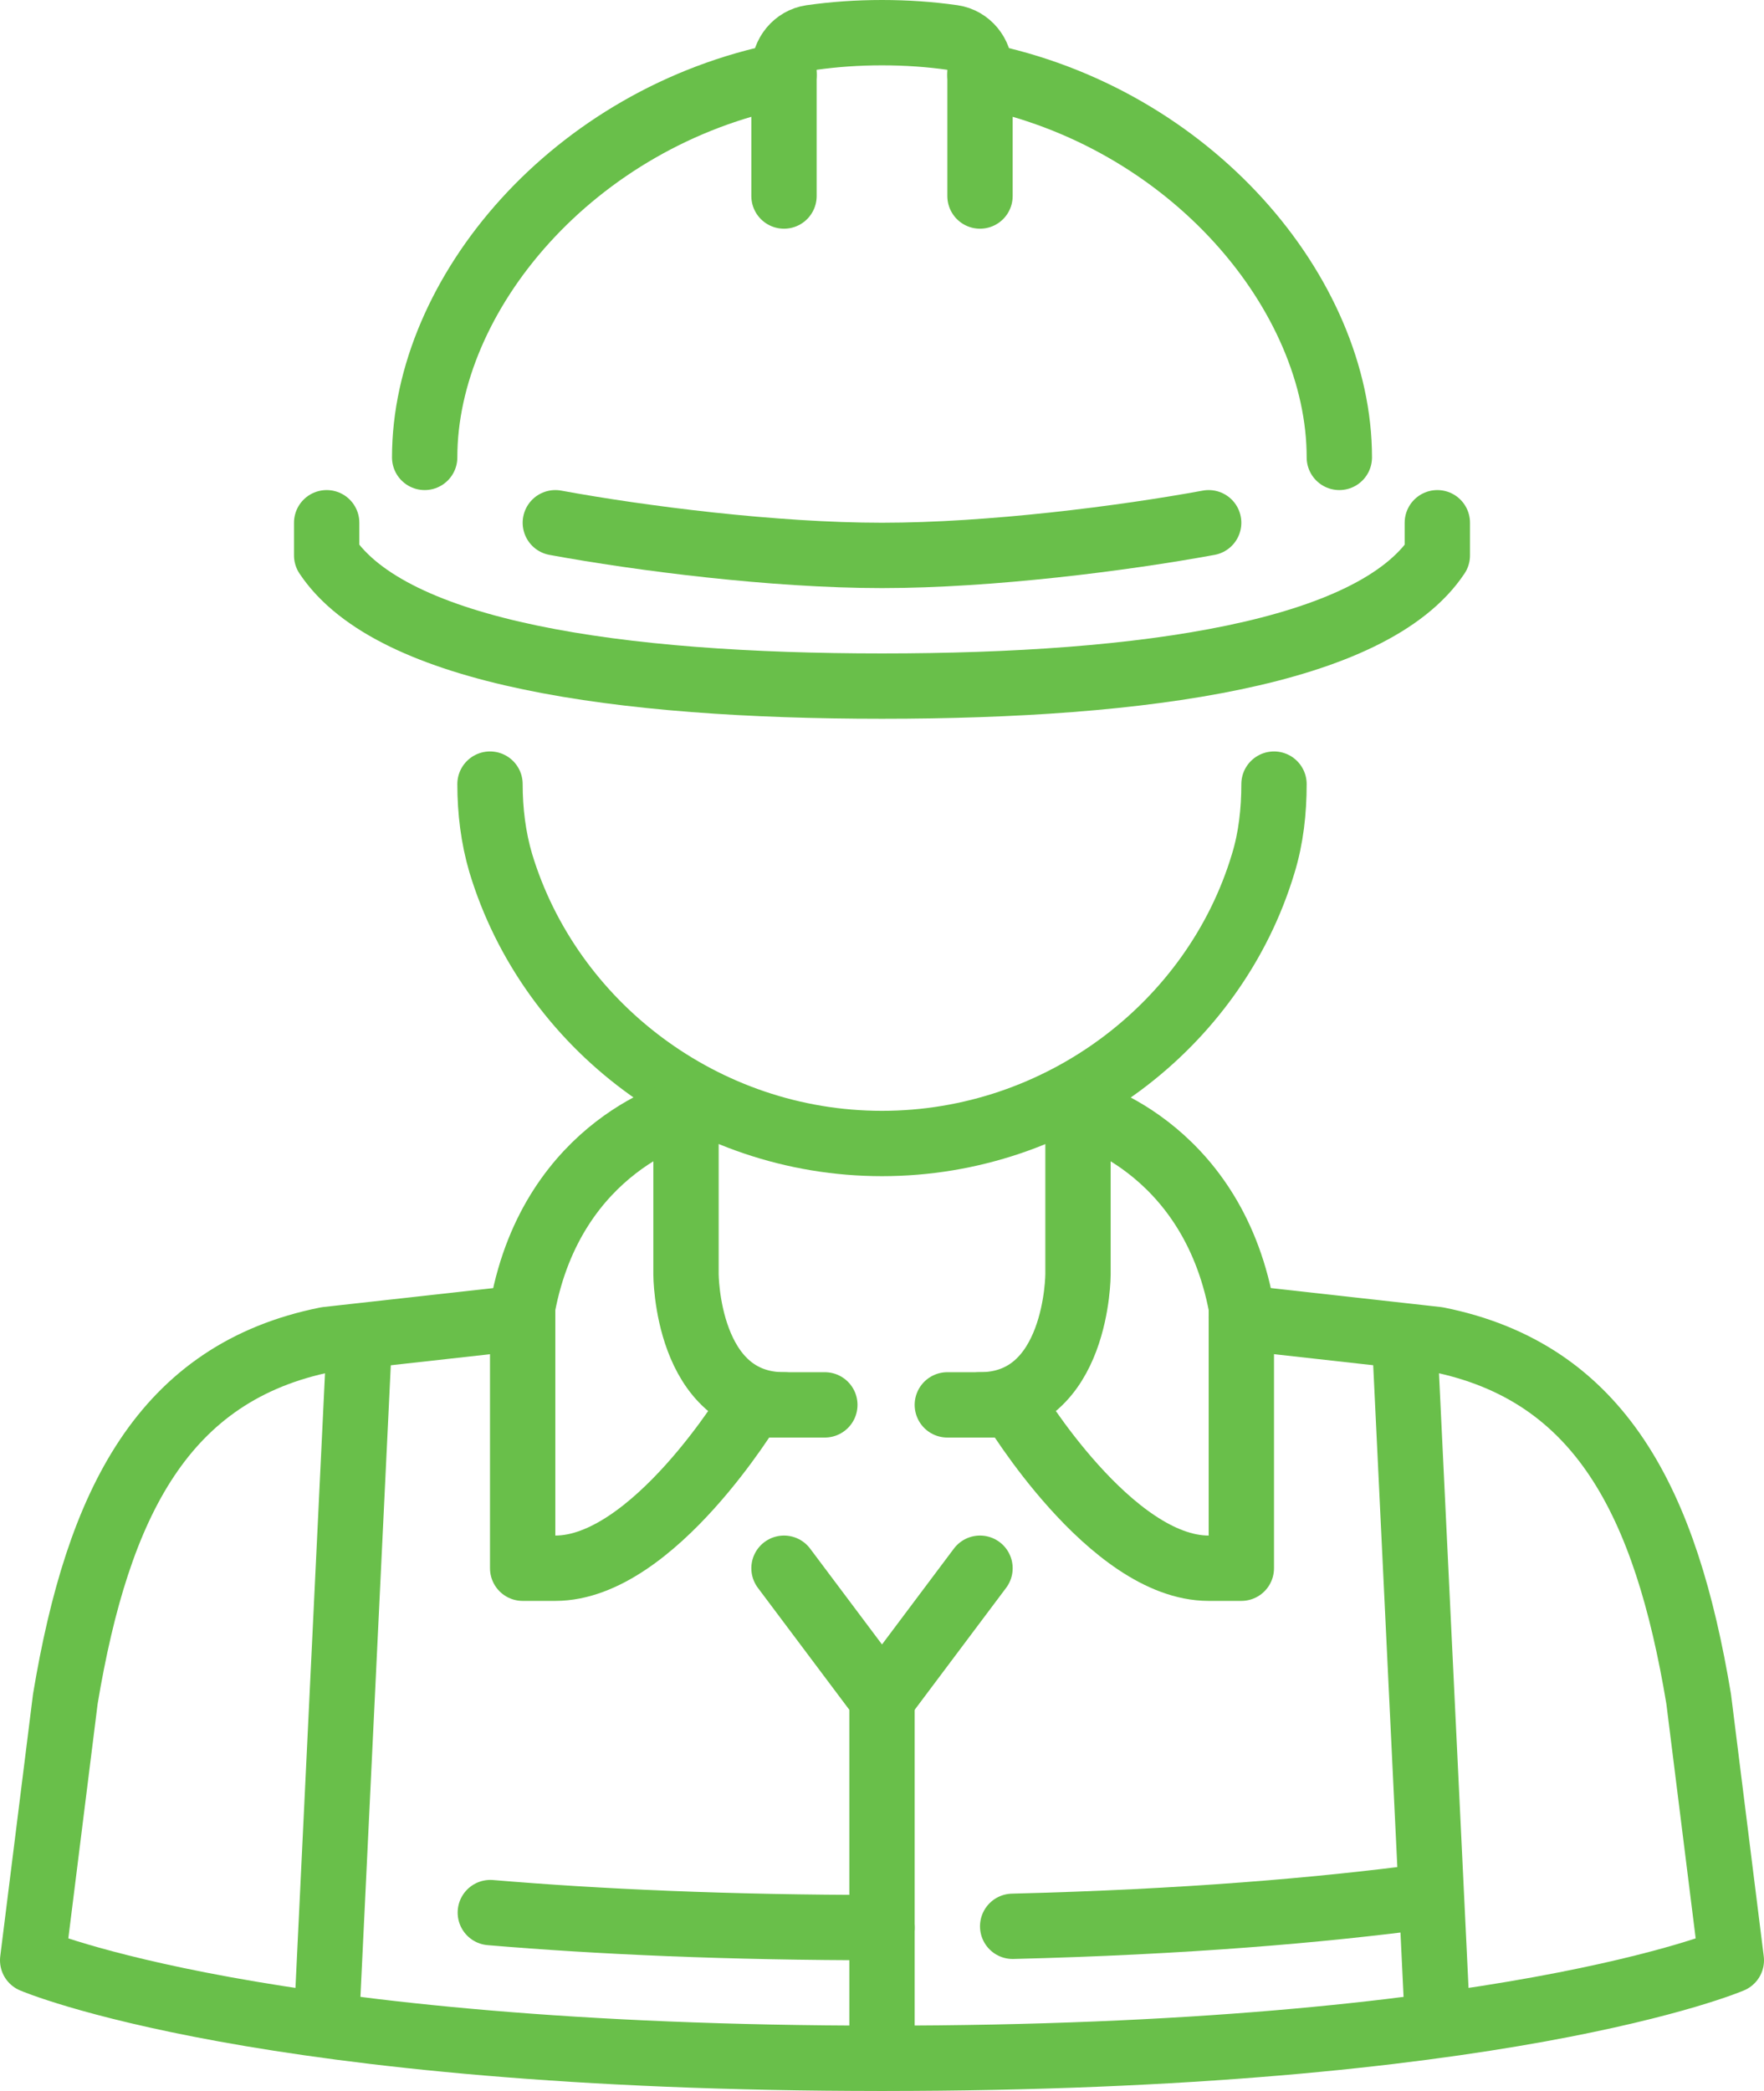
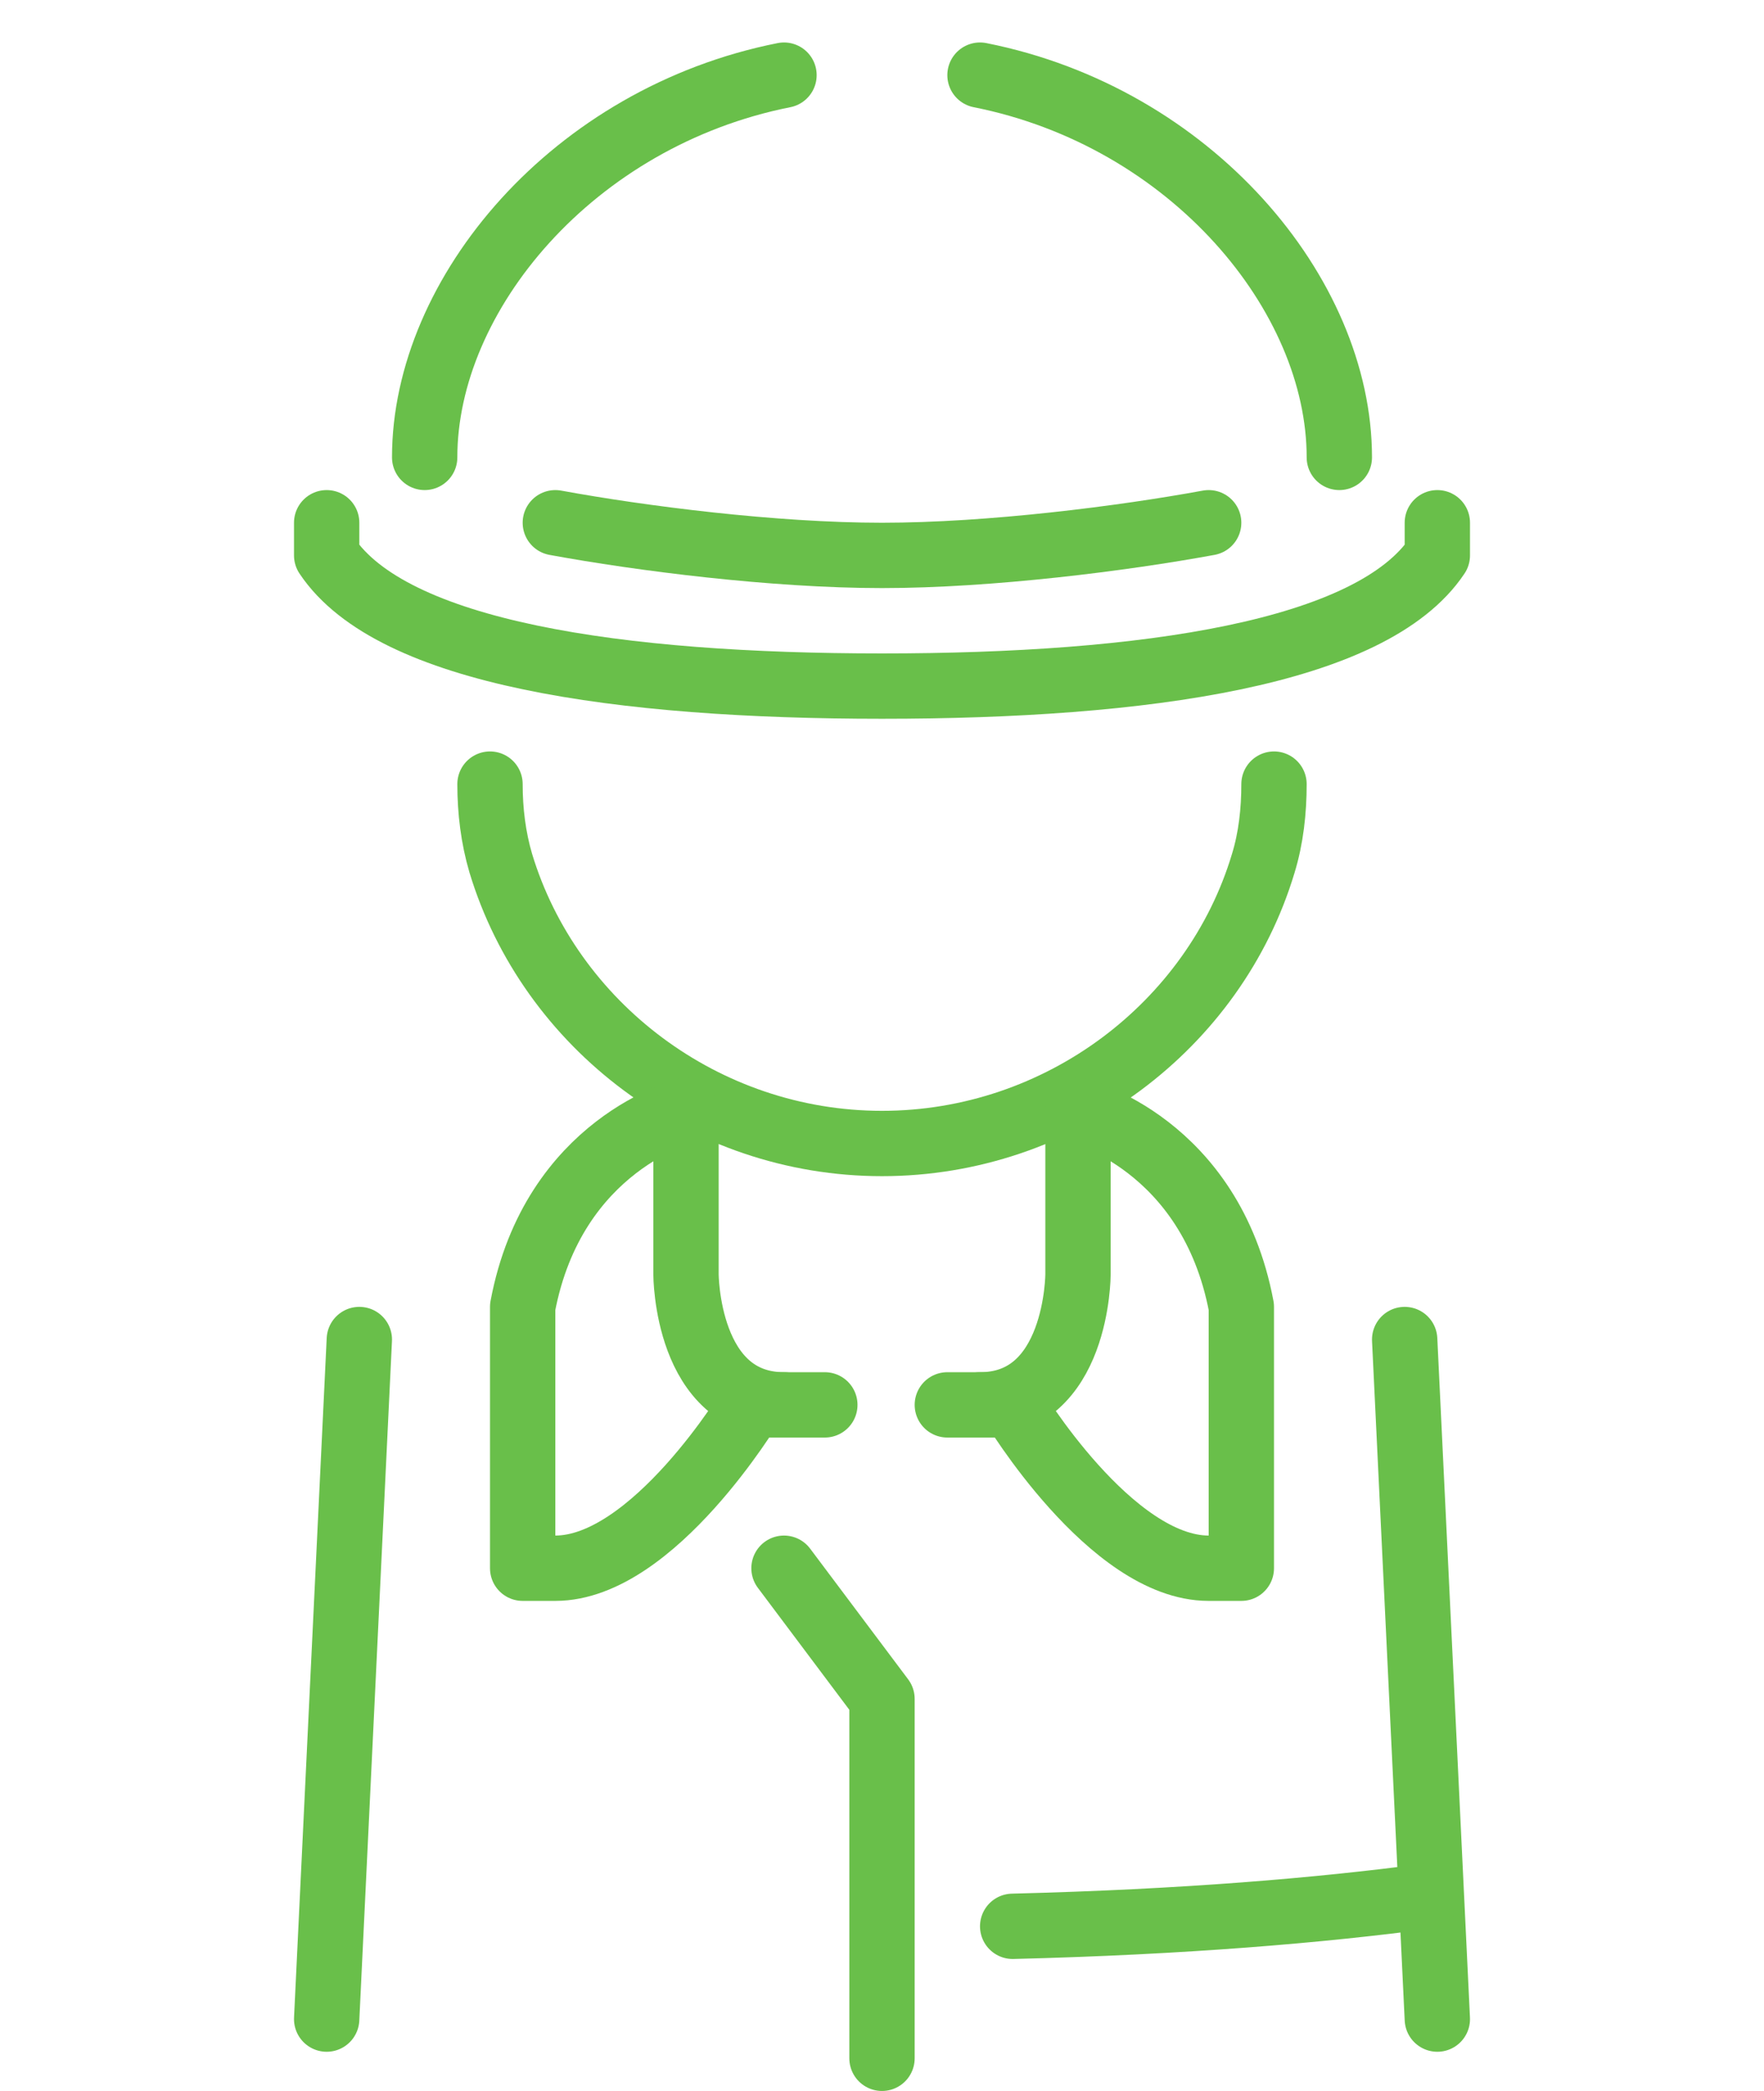
<svg xmlns="http://www.w3.org/2000/svg" id="Layer_2" data-name="Layer 2" viewBox="0 0 54 64">
  <defs>
    <style>
      .cls-1 {
        fill: none;
        stroke: #69bf4a;
        stroke-linecap: round;
        stroke-linejoin: round;
        stroke-width: 2px;
      }
    </style>
  </defs>
  <g id="Capa_1" data-name="Capa 1">
    <g id="engineer-architect">
      <path class="cls-1" d="M15,24h0c0,.82,.1,1.64,.33,2.42,1.5,4.96,6.23,8.58,11.67,8.58s10.18-3.61,11.67-8.57c.24-.78,.33-1.61,.33-2.43h0" />
      <g>
        <path class="cls-1" d="M10,16v1c2,3,8.96,4,17,4s15-1,17-4v-1" />
        <path class="cls-1" d="M37,16c-2.61,.48-6.69,1-10,1s-7.39-.52-10-1" />
-         <path class="cls-1" d="M30,6V2.14c0-.49-.35-.92-.83-.99-.7-.1-1.42-.15-2.17-.15s-1.46,.05-2.17,.15c-.48,.07-.83,.5-.83,.99v3.86" />
        <path class="cls-1" d="M41,14c0-5-4.55-10.42-11-11.7" />
        <path class="cls-1" d="M24,2.3c-6.45,1.28-11,6.7-11,11.7" />
      </g>
      <line class="cls-1" x1="11" y1="41" x2="10" y2="61.8" />
-       <path class="cls-1" d="M38,40.33l6,.67c5,1,7,5,8,11l1,8s-7,3-26,3h0c-19,0-26-3-26-3l1-8c1-6,3-10,8-11l5.84-.65" />
-       <path class="cls-1" d="M27,59h0c-4.71,0-8.68-.18-11.99-.46" />
      <line class="cls-1" x1="43" y1="41" x2="44" y2="61.8" />
      <path class="cls-1" d="M24,43h-1s-3,5-6,5h-1v-8c.94-5,5-6,5-6" />
      <path class="cls-1" d="M30,43h1s3,5,6,5h1v-8c-.94-5-5-6-5-6" />
      <path class="cls-1" d="M21,34v5s0,4,3,4h1.25" />
      <path class="cls-1" d="M33,34v5s0,4-3,4h-1" />
      <polyline class="cls-1" points="24 48 27 52 27 63" />
-       <line class="cls-1" x1="30" y1="48" x2="27" y2="52" />
      <path class="cls-1" d="M43.68,58.04c-3.24,.43-7.42,.79-12.68,.92" />
    </g>
  </g>
</svg>